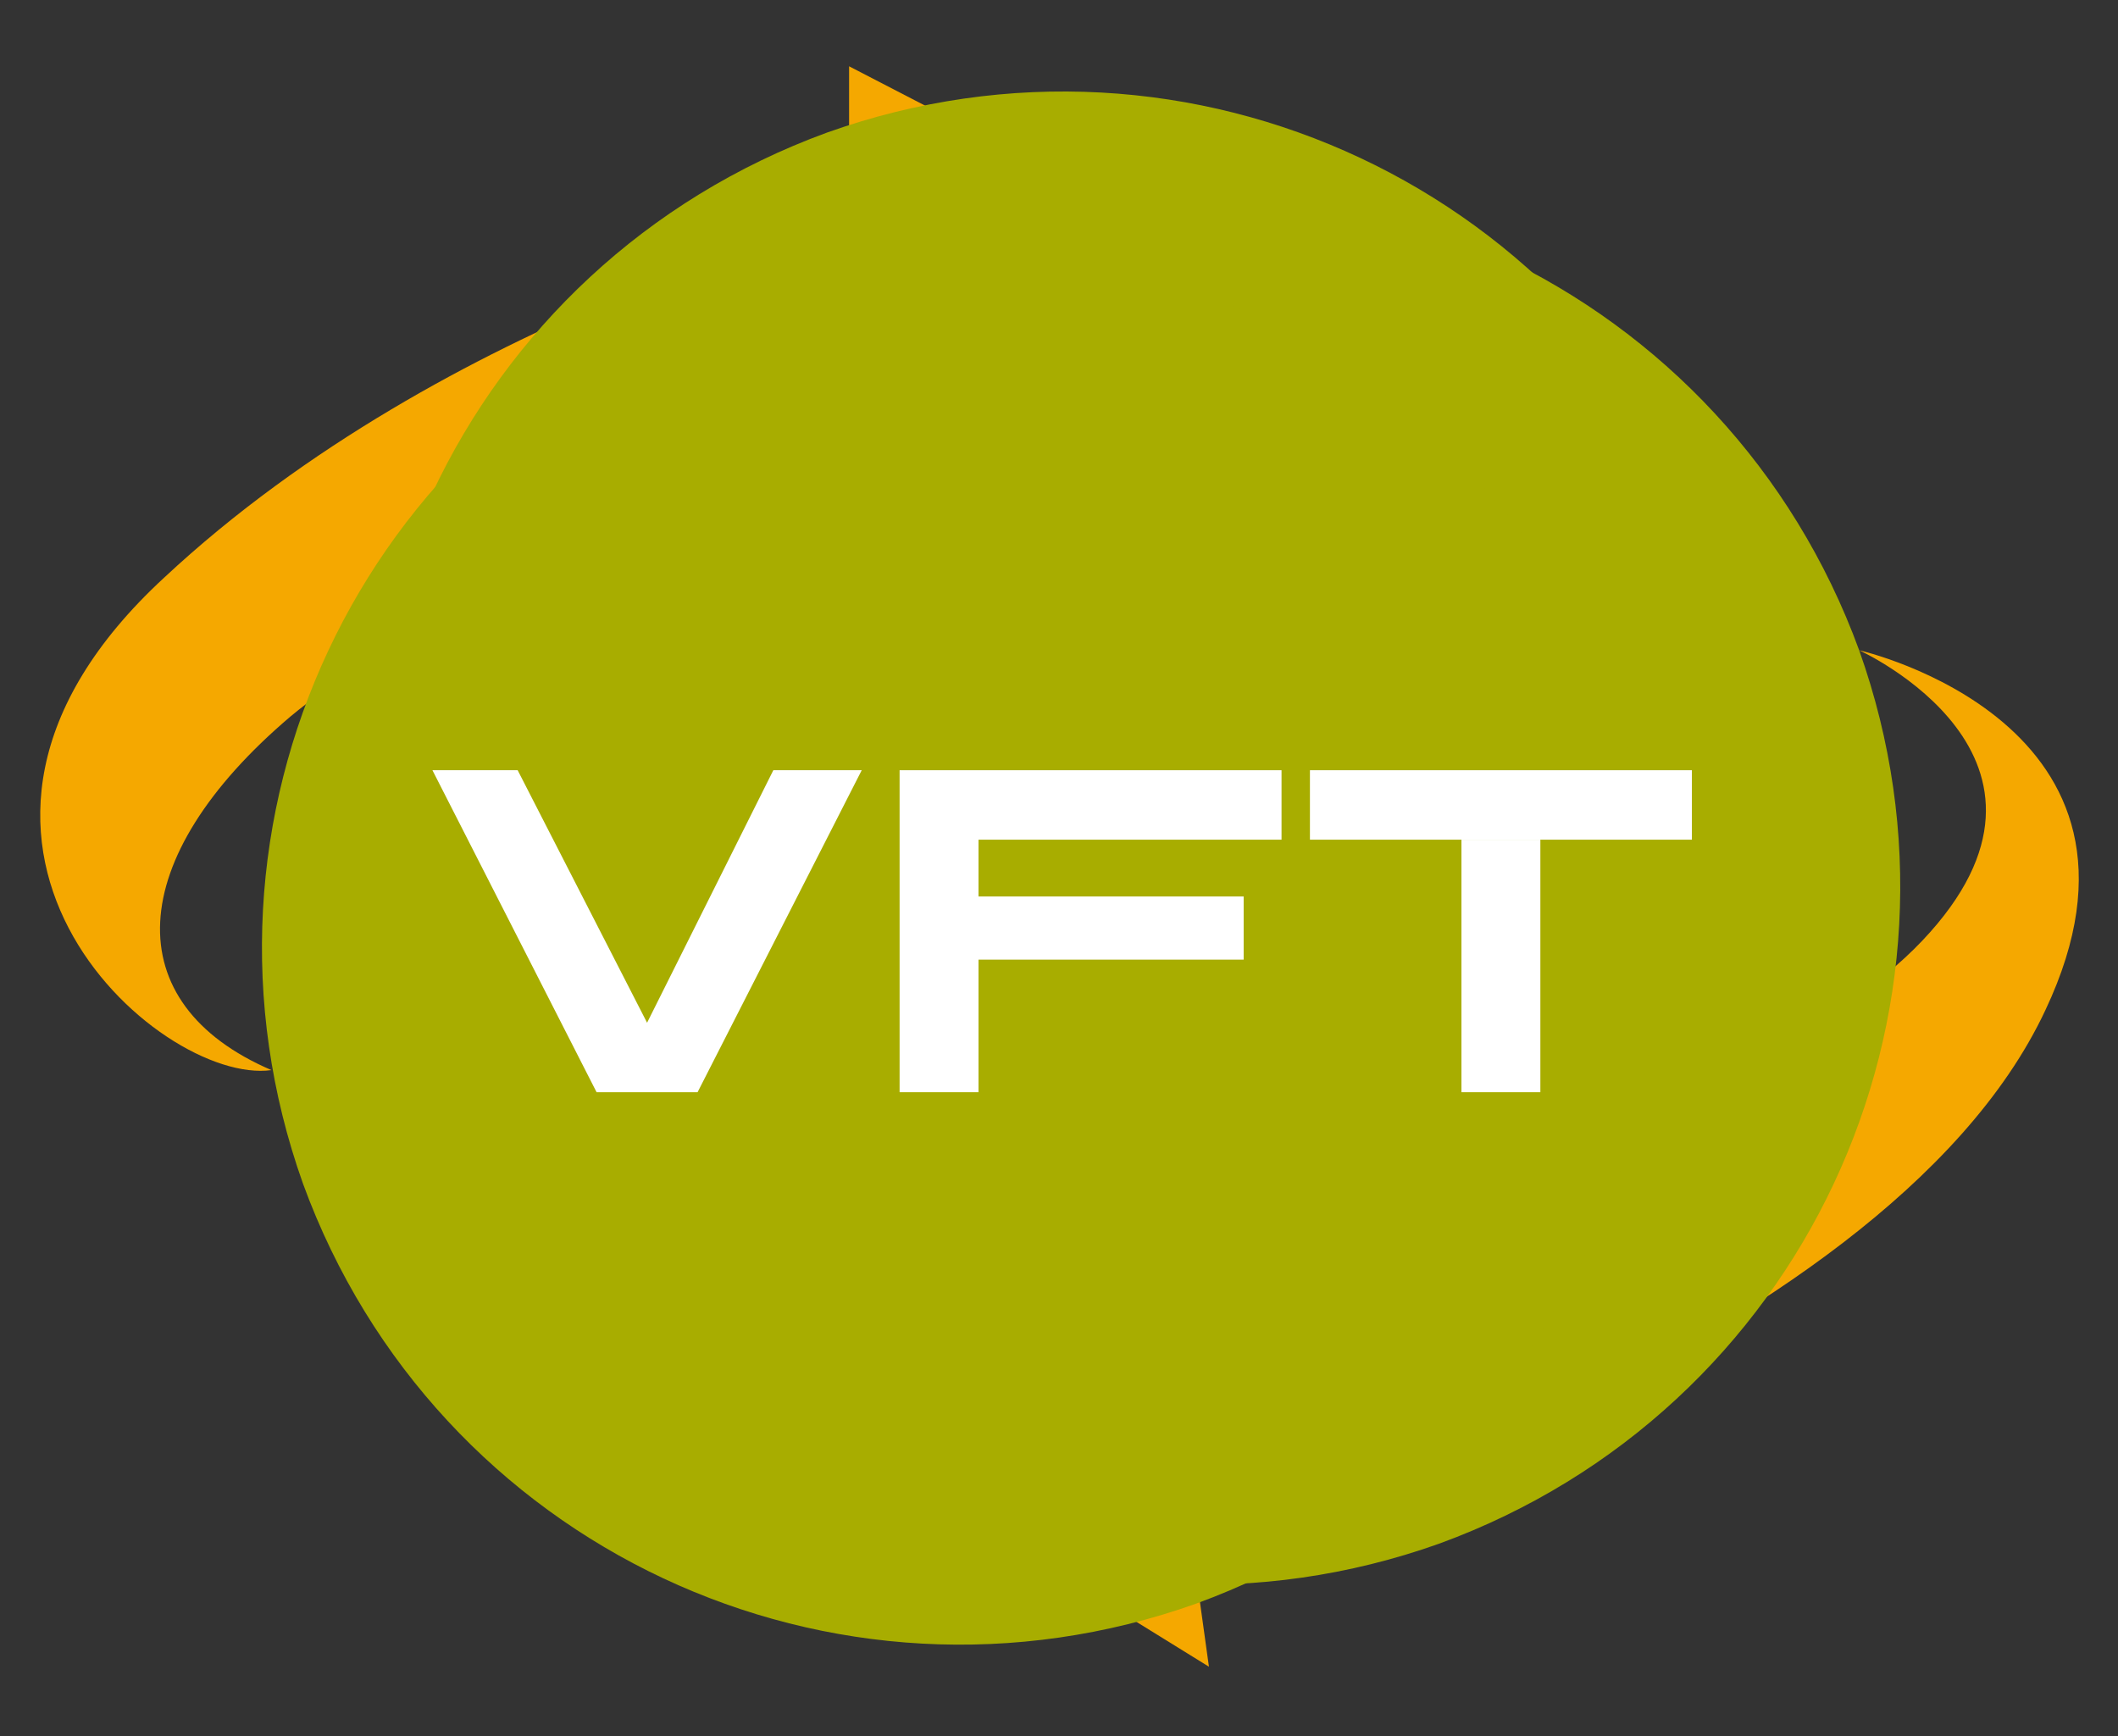
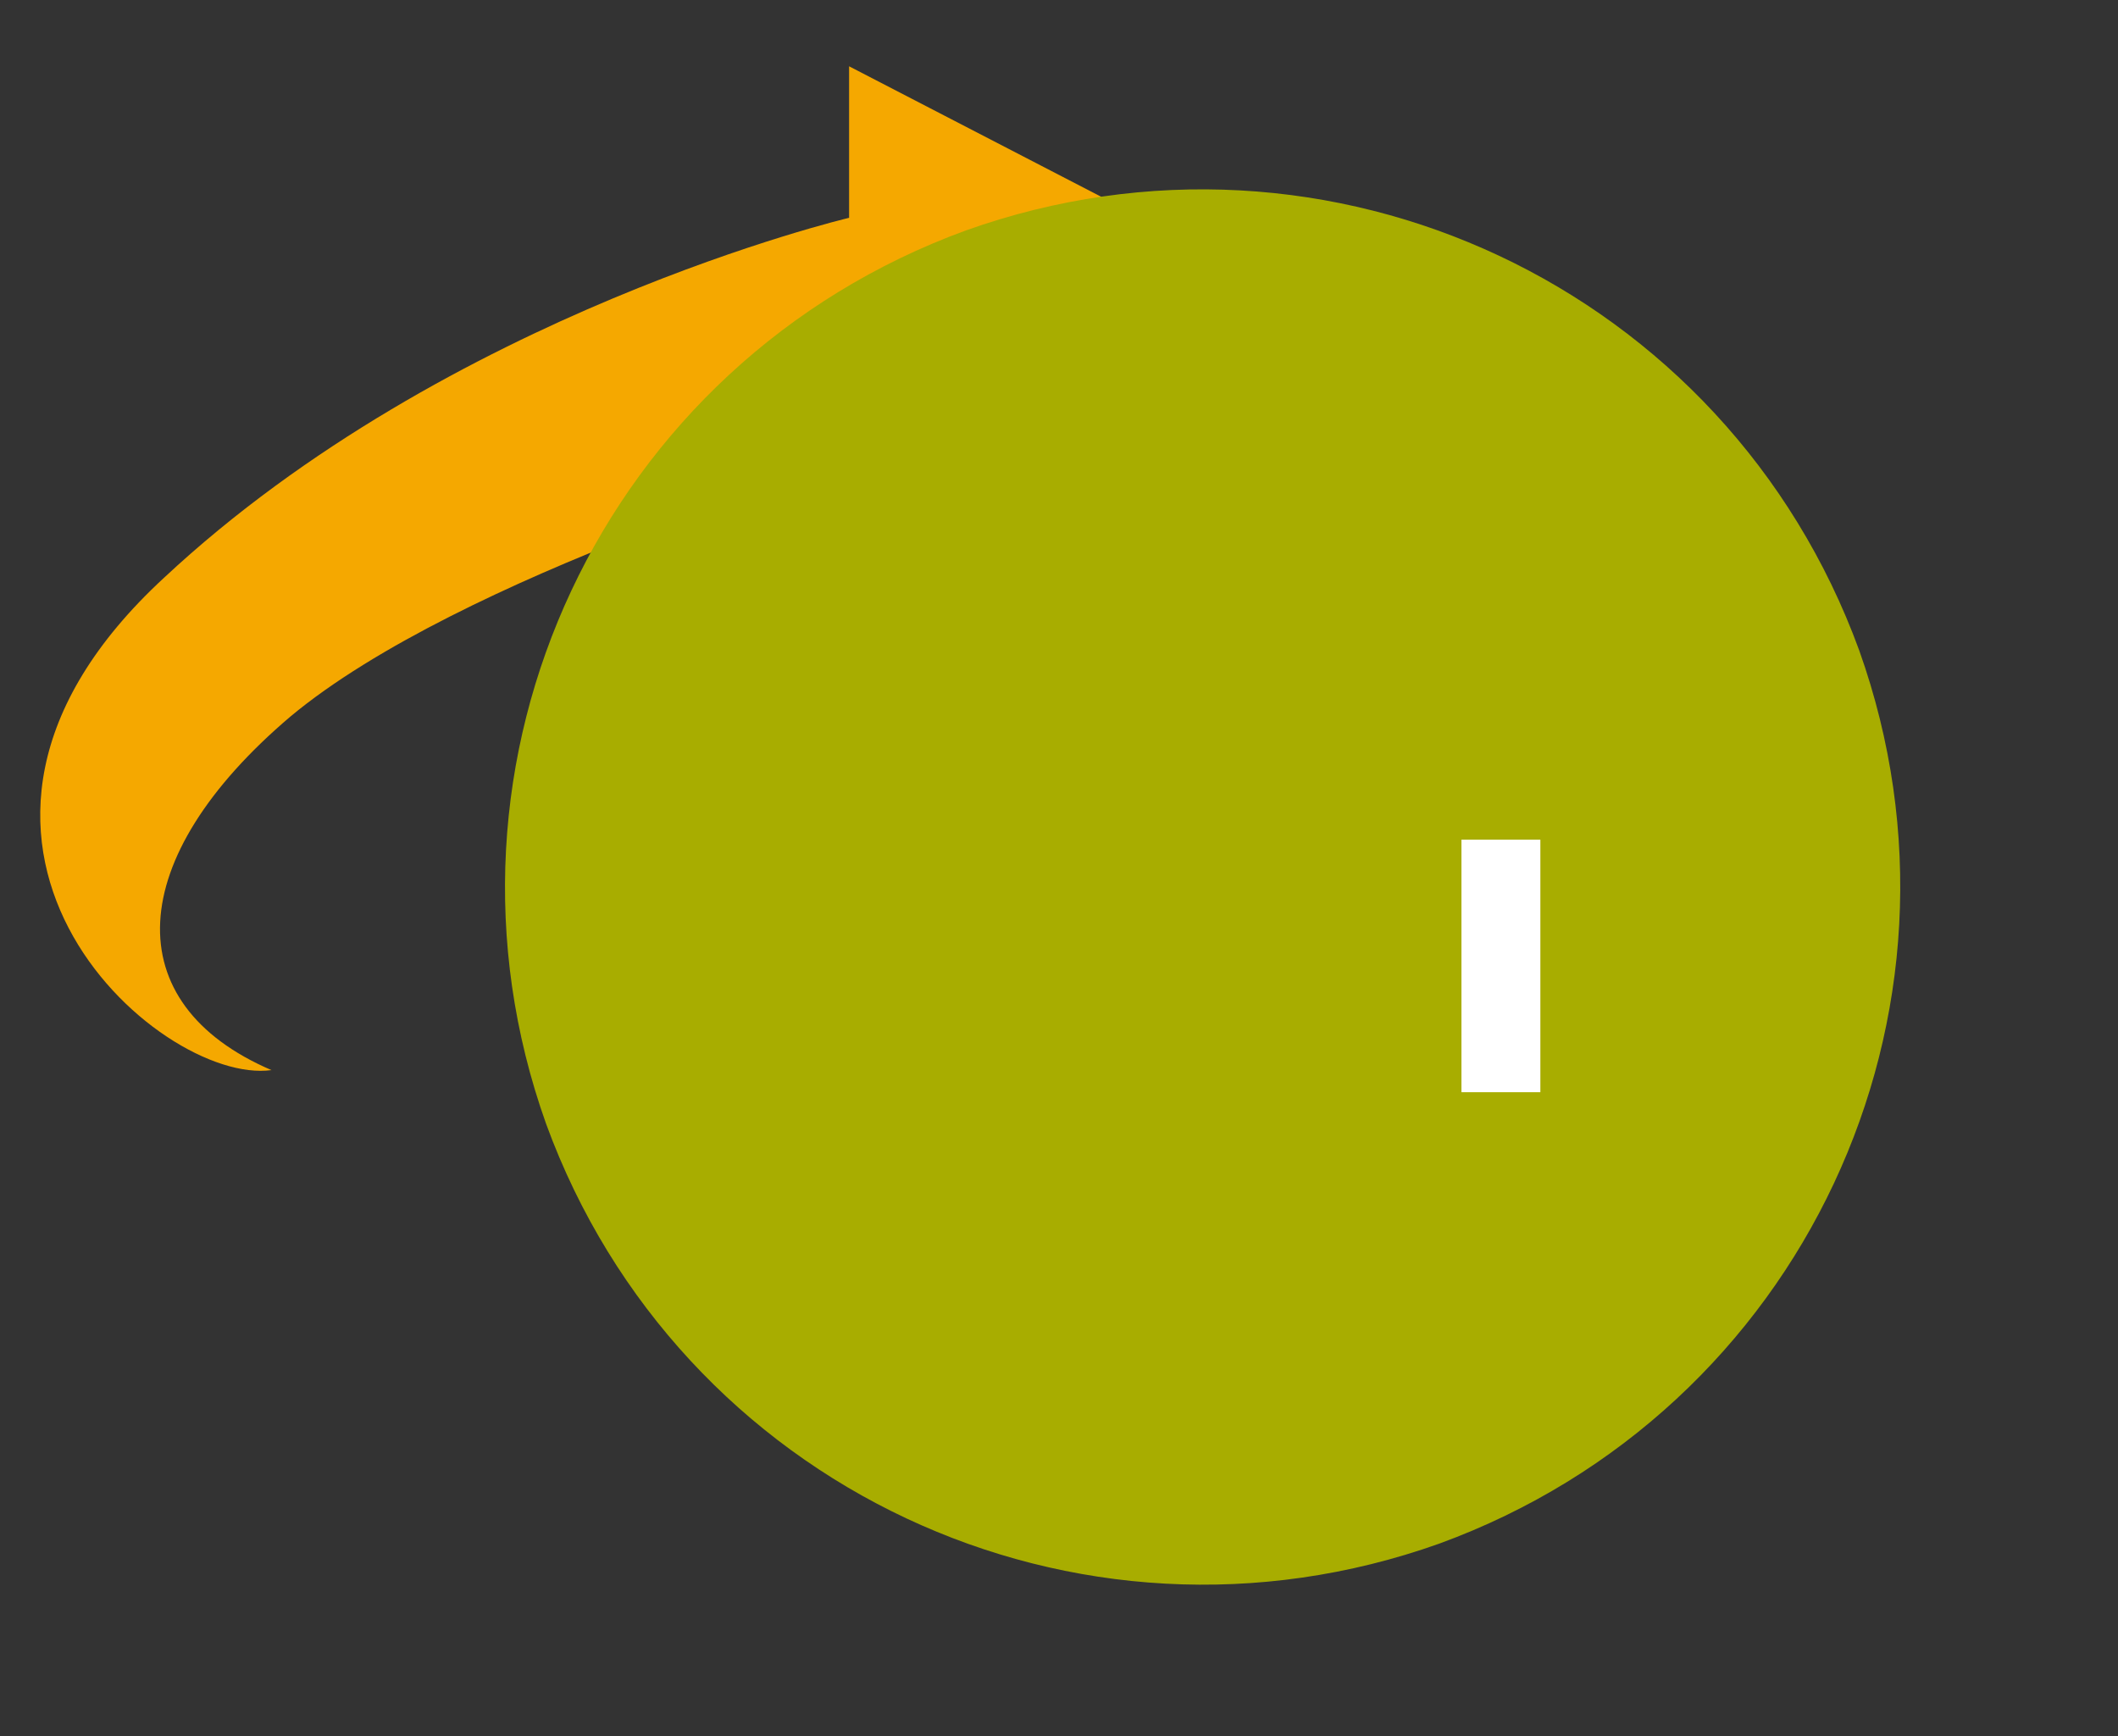
<svg xmlns="http://www.w3.org/2000/svg" version="1.1" viewBox="0 0 67.1 55">
  <rect x="0" y="0" width="67.1" height="55" fill="#333333" stroke="none" />
  <defs>
    <style>
      .st0 {
        fill: #fff;
      }

      .st1 {
        fill: #a8ad00;
      }

      .st1, .st2, .st3 {
        isolation: isolate;
      }

      .st1, .st3, .st4 {
        mix-blend-mode: multiply;
      }

      .st3 {
        fill: #f5a800;
      }
    </style>
  </defs>
  <g class="st2">
    <g id="Capa_1">
      <g>
        <g>
          <path class="st3" d="M38.4,8l-10.8,12.3-.7-5.7s-12.3,3.6-17.7,8.1c-5.3,4.5-5.5,9.1-.6,11.2-3.6.5-12.4-7.3-3.4-15.6C14.2,9.9,26.9,6.9,26.9,6.9V2.1l11.4,5.9h0Z" />
-           <path class="st3" d="M26.5,45.5l11.8,7.3-.5-3.6s21.8-6.1,27-17.2c4.3-9.1-5.9-11.4-5.9-11.4,0,0,7.5,3.4,2,9.2s-22.4,10.4-22.4,10.4l-.8-5.2s-11.2,10.5-11.2,10.5Z" />
          <g class="st4">
            <path class="st1" d="M58.9,20.6c4.1,11.5-1.8,24.1-13.3,28.3-11.5,4.1-24.1-1.8-28.3-13.3-4.1-11.5,1.8-24.1,13.3-28.3,11.5-4.1,24.1,1.8,28.3,13.3Z" />
-             <path class="st1" d="M54.5,17.5c4.1,11.5-1.8,24.1-13.3,28.3-11.5,4.1-24.1-1.8-28.3-13.3-4.1-11.5,1.8-24.1,13.3-28.3,11.5-4.1,24.1,1.8,28.3,13.3Z" />
-             <path class="st1" d="M51.2,22.5c4.1,11.5-1.8,24.1-13.3,28.3-11.5,4.1-24.1-1.8-28.3-13.3-4.1-11.5,1.8-24.1,13.3-28.3,11.5-4.1,24.1,1.8,28.3,13.3Z" />
+             <path class="st1" d="M51.2,22.5Z" />
          </g>
        </g>
        <g>
-           <polygon class="st0" points="20.5 32.4 16.4 24.4 13.7 24.4 18.9 34.6 22.1 34.6 27.3 24.4 24.5 24.4 20.5 32.4" />
-           <polygon class="st0" points="31 31.5 31 30.4 39.4 30.4 39.4 28.4 31 28.4 31 26.6 40.6 26.6 40.6 24.4 28.5 24.4 28.5 34.6 31 34.6 31 32.4 31 31.5" />
-           <polygon class="st0" points="41.5 24.4 41.5 26.6 44 26.6 52.8 26.6 53.6 26.6 53.6 24.4 41.5 24.4" />
          <polygon class="st0" points="48.8 31.5 48.8 30.4 48.8 28.4 48.8 26.6 46.3 26.6 46.3 34.6 48.8 34.6 48.8 32.4 48.8 31.5" />
        </g>
      </g>
    </g>
  </g>
</svg>